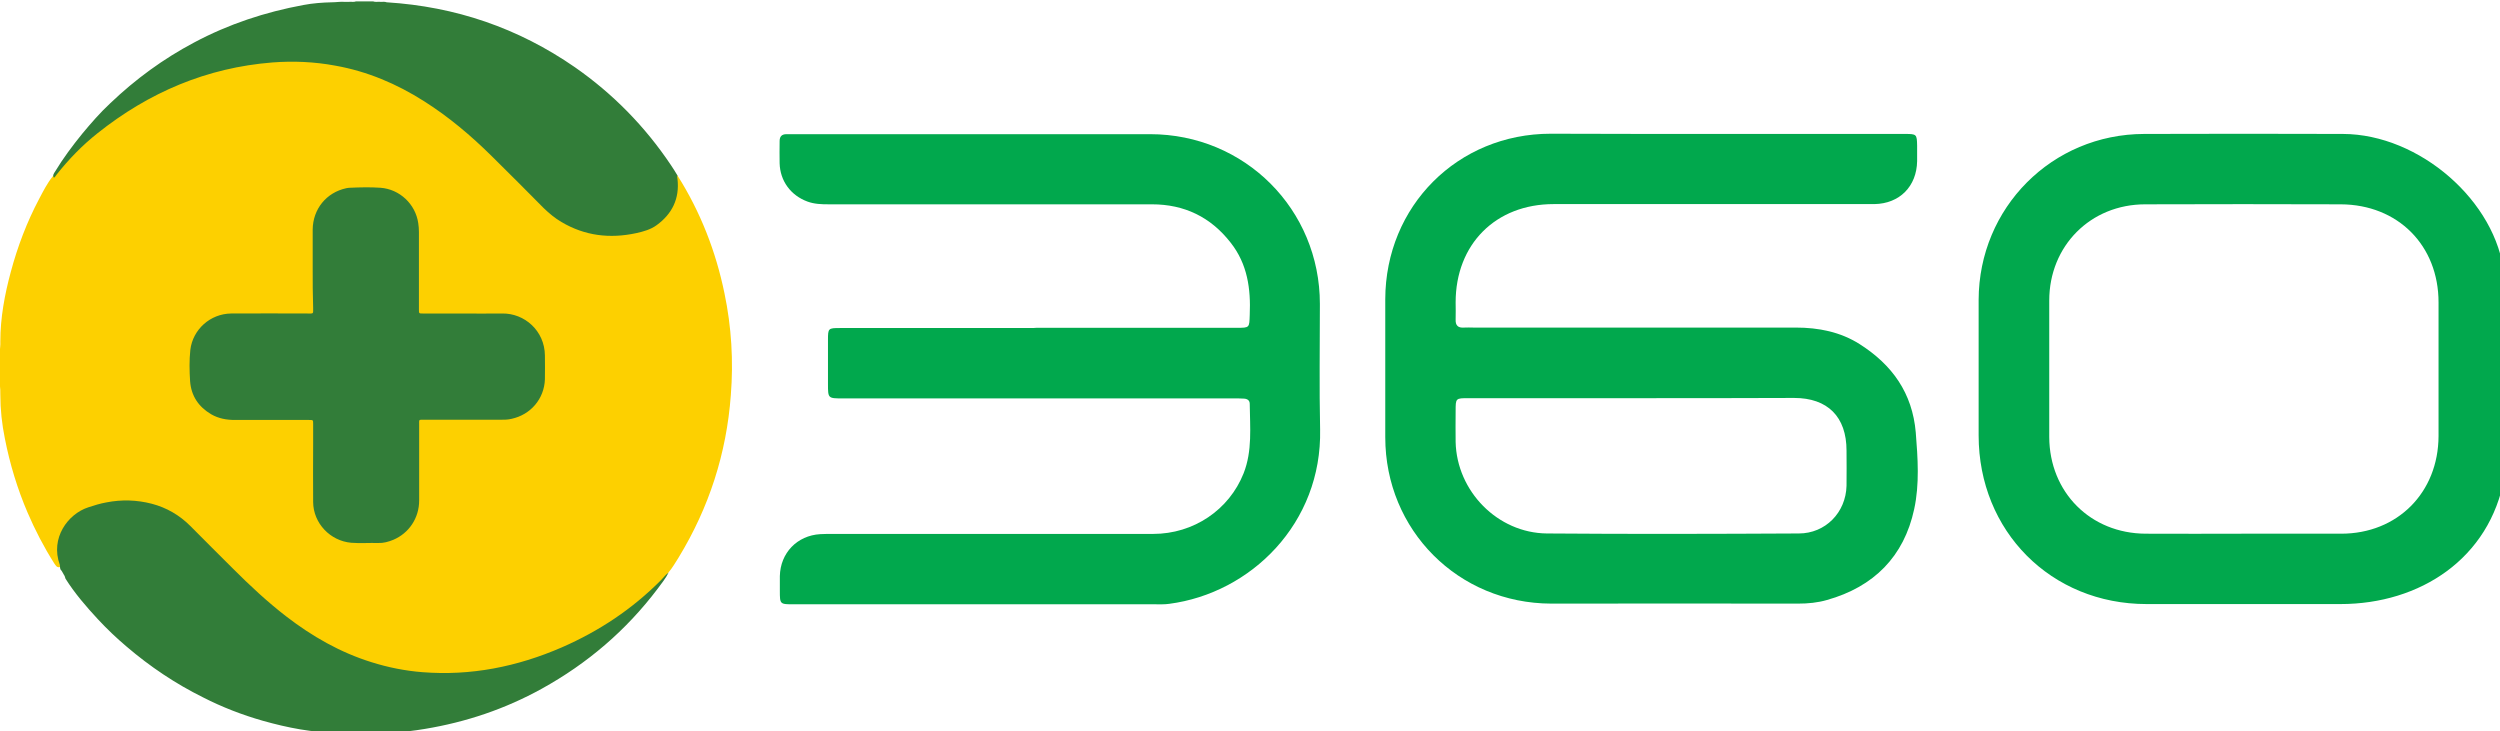
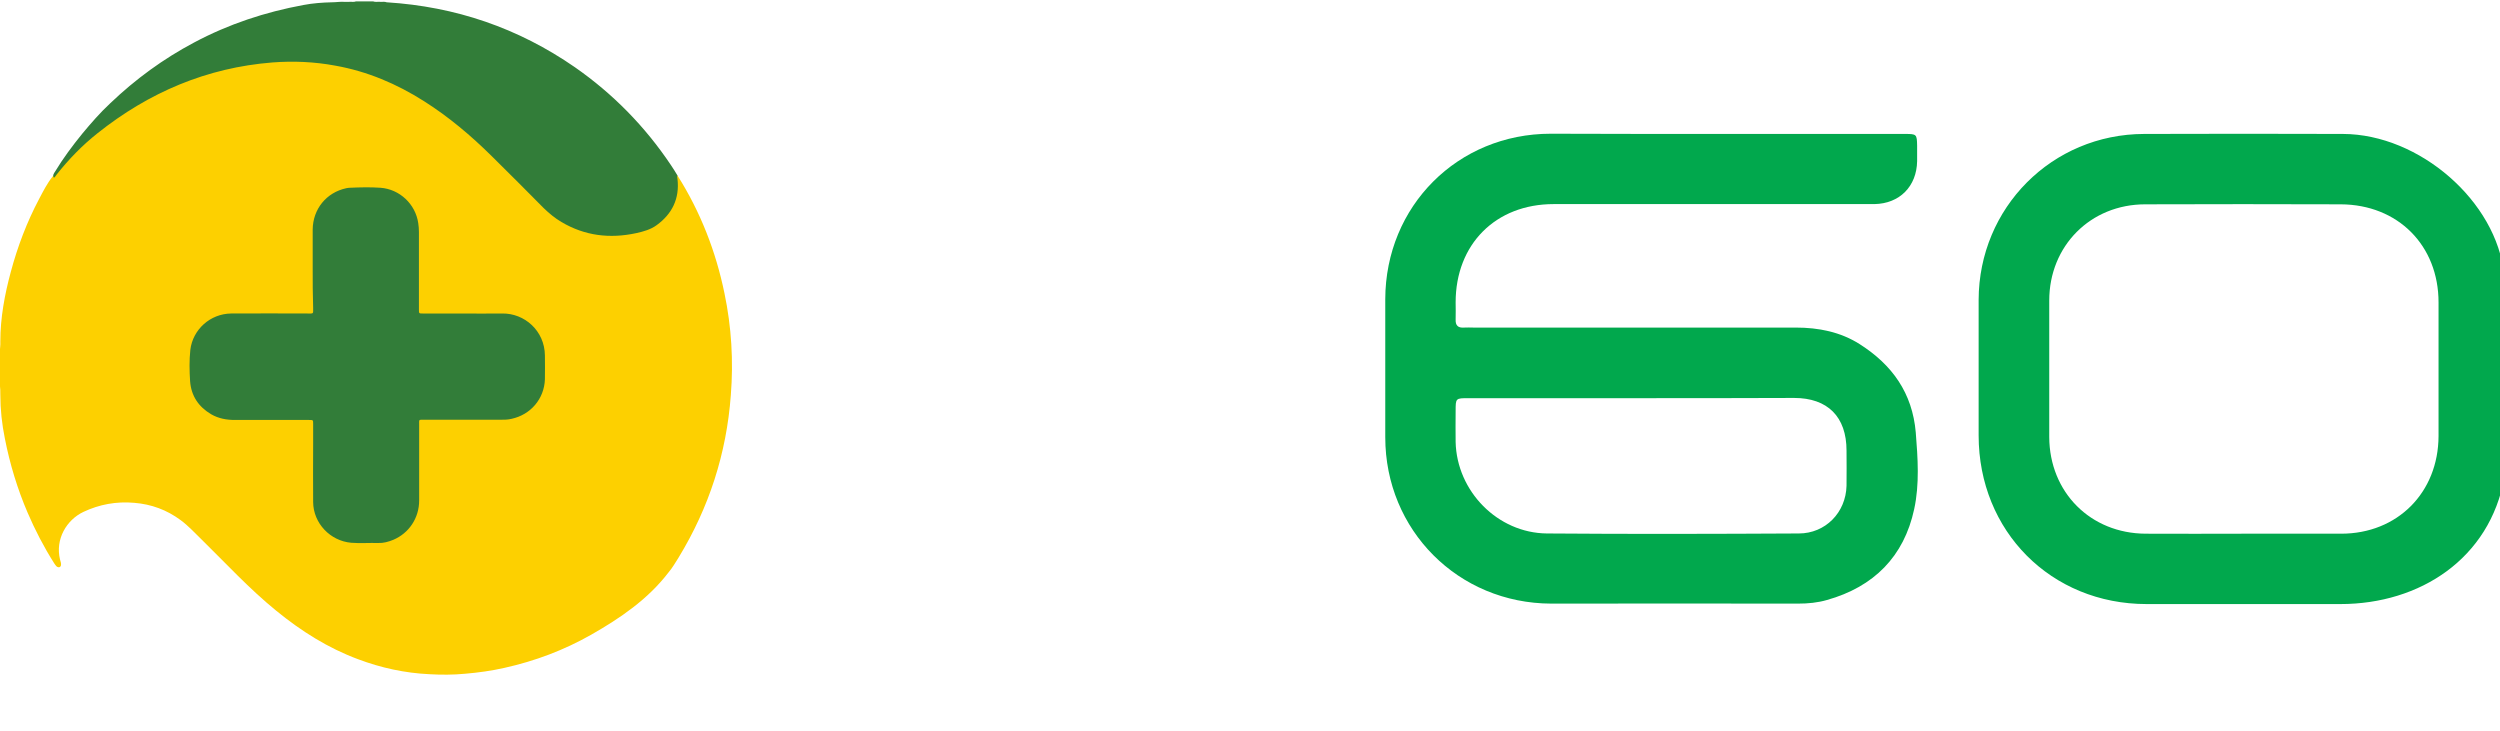
<svg xmlns="http://www.w3.org/2000/svg" xmlns:ns1="http://sodipodi.sourceforge.net/DTD/sodipodi-0.dtd" xmlns:ns2="http://www.inkscape.org/namespaces/inkscape" version="1.1" id="svg20" x="0px" y="0px" viewBox="0 0 250 73.1" style="enable-background:new 0 0 250 73.1;" xml:space="preserve">
  <style type="text/css">
	.st0{fill-rule:evenodd;clip-rule:evenodd;fill:#01A84D;}
	.st1{fill-rule:evenodd;clip-rule:evenodd;fill:#FDD000;}
	.st2{fill-rule:evenodd;clip-rule:evenodd;fill:#327D39;}
</style>
  <ns1:namedview bordercolor="#666666" borderopacity="1" gridtolerance="10" guidetolerance="10" id="namedview22" ns2:current-layer="svg20" ns2:cx="120.09838" ns2:cy="58.228419" ns2:document-rotation="0" ns2:guide-bbox="true" ns2:pageopacity="0" ns2:pageshadow="2" ns2:window-height="1017" ns2:window-maximized="1" ns2:window-width="1920" ns2:window-x="-8" ns2:window-y="-8" ns2:zoom="2.8284271" objecttolerance="10" pagecolor="#ffffff" showgrid="false" showguides="true">
    <ns1:guide id="guide1308" orientation="1,0" position="-42.253,-8.488" />
    <ns1:guide id="guide1324" orientation="0,-1" position="254.029,-187.428" />
  </ns1:namedview>
  <g id="g18" transform="matrix(0.227,0,0,0.227,31.473,-64.716)">
    <g id="g8">
      <path id="path2" class="st0" d="M964.6,495.4c-6.4,35.7-37.1,55.8-72.2,55.8c-28.5,0-56.9,0-85.4,0c-42.1,0-74-32.1-74-74.3    c0-19.9,0-39.8,0-59.7c0.1-40.6,32.3-73,72.9-73.1c29.2-0.1,58.4-0.1,87.6,0c33.7,0.1,67.7,29.7,71,62 M850,520.2    c14.2,0,28.5,0,42.7,0c24.8,0,42.8-18.1,42.9-43c0-19.6,0-39.3,0-58.9c0-25.1-17.9-43.1-43.1-43.2c-28.7-0.1-57.4-0.1-86.1,0    c-24.1,0-42.3,18.3-42.3,42.4c0,20,0,40,0,60.1c0.1,24.4,18.2,42.5,42.5,42.6C821.1,520.3,835.5,520.2,850,520.2L850,520.2z" />
      <path id="path4" class="st0" d="M620.4,344.1c26.7,0,53.4,0,80.1,0c5.2,0,5.3,0.1,5.4,5.2c0,2.3,0,4.5,0,6.8    c-0.2,11.1-7.7,18.7-18.8,18.9c-1.5,0-3,0-4.5,0c-45.6,0-91.2,0-136.8,0c-25.6,0-43.2,17.7-43.2,43.3c0,2.5,0.1,5,0,7.6    c-0.1,2.6,1.1,3.7,3.7,3.5c1.4-0.1,2.8,0,4.2,0c47.4,0,94.7,0,142,0c10,0,19.6,1.9,28.1,7.3c14.3,9.1,23.2,21.5,24.7,38.9    c0.9,11.3,1.7,22.8-0.7,33.8c-4.5,20.9-17.8,34.2-38.4,40c-4.1,1.2-8.4,1.6-12.7,1.6c-36.3-0.1-72.5,0-108.8,0    c-40.9-0.1-73.1-32.3-73.1-73.3c0-20.3,0-40.5,0-60.8c0.1-41,31.9-72.9,72.9-72.9C569.8,344.1,595.1,344.1,620.4,344.1    L620.4,344.1z M580.7,460.5c-24.2,0-48.3,0-72.5,0c-5.6,0-5.6,0-5.6,5.7c0,4.5-0.1,9.1,0,13.6c0.5,21.7,18.5,40.1,40.2,40.3    c37,0.3,74,0.2,111,0c11.7,0,20.7-9.2,21-21c0.1-5.2,0-10.3,0-15.5c0-14.9-8.3-23.2-23.1-23.2C628,460.5,604.4,460.5,580.7,460.5    L580.7,460.5z" />
-       <path id="path6" class="st0" d="M319.3,429.5c29,0,57.9,0,86.9,0c5.7,0,5.5,0,5.7-5.7c0.5-11.5-1-22.4-8.4-31.8    c-8.8-11.3-20.4-16.9-34.7-16.9c-47.5,0-94.9,0-142.4,0c-3.2,0-6.3-0.1-9.3-1.2c-7.4-2.7-12.1-9.1-12.3-16.9c-0.1-3.3,0-6.5,0-9.8    c0-2,1-3,3-3c1.3,0,2.5,0,3.8,0c52.1,0,104.3,0,156.4,0c41.7,0,74.8,33.1,74.8,74.8c0,18.4-0.3,36.8,0.1,55.2    c0.9,41.4-30.5,72.2-66.5,76.9c-2.1,0.3-4.3,0.2-6.4,0.2c-53,0-106,0-159,0c-6.1,0-6.1,0-6.1-6c0-2.1,0-4.3,0-6.4    c0.2-10.2,7.6-17.9,17.8-18.5c1.8-0.1,3.5-0.1,5.3-0.1c47.1,0,94.2,0,141.3,0c17.9,0,33.5-10.6,39.9-26.7    c3.9-9.9,2.8-20.3,2.7-30.6c0-1.5-1-2.2-2.5-2.3c-1.5-0.1-3-0.1-4.5-0.1c-57.4,0-114.8,0-172.3,0c-6.5,0-6.5,0-6.5-6.4    c0-6.4,0-12.8,0-19.3c0-5.2,0.1-5.3,5.3-5.3c28.3,0,56.7,0,85,0C317.3,429.5,318.3,429.5,319.3,429.5z" />
    </g>
    <path id="path10" class="st1" d="M159.8,362.4c10.1,16,16.9,33.4,20.7,51.9c3.1,14.8,4,29.8,2.8,44.9c-1.9,25.7-9.6,49.5-23,71.5   c-1.4,2.2-2.7,4.5-4.4,6.5c-9.1,11.9-21.3,20.2-34.1,27.5c-12,6.8-24.7,11.6-38.2,14.6c-5.7,1.3-11.5,2.1-17.4,2.6   c-5.2,0.5-10.5,0.5-15.7,0.2c-10.8-0.5-21.3-2.8-31.4-6.6C5.9,570.6-6,563.1-17,554.1c-11.8-9.6-22.1-20.8-32.9-31.4   c-3-2.9-5.8-6-9.2-8.5c-6.1-4.5-12.9-7-20.4-7.6c-7.9-0.7-15.4,0.7-22.4,4c-7.4,3.5-12.5,12-10.3,21c0.2,0.8,0.6,1.7,0.4,2.6   c-0.1,0.4-0.4,0.7-0.8,0.8c-1.2,0-1.6-1-2.2-1.8c-4.5-7.1-8.4-14.6-11.7-22.3c-4.5-10.5-7.8-21.4-10-32.6c-1.3-6.4-2-12.8-2-19.3   c0-1.4,0-2.9-0.2-4.3c-0.1-1,0.2-2.1-0.2-3.1c0-2.7,0-5.5,0-8.3c0.4-1,0.1-2,0.2-3.1c0-1.6,0.3-3.1,0.2-4.7   c0-10.4,1.9-20.6,4.6-30.6c3-11.2,7.1-22,12.5-32.2c1.8-3.4,3.5-6.8,5.9-9.8c2-1.9,3.7-4.1,5.4-6.2c4.5-5.8,10-10.4,15.7-15   c9-7.2,18.9-13.1,29.4-17.9c11.5-5.2,23.4-8.9,35.9-10.9c8.4-1.3,16.8-1.8,25.2-1.3c12.3,0.6,24.2,3.4,35.5,8.3   c12.8,5.5,24.2,13.2,34.8,22.2c11.3,9.5,21.3,20.4,31.8,30.7c3.3,3.2,6.4,6.7,10.4,9.1c6,3.6,12.4,5.9,19.4,6.3   c6.6,0.4,12.9-0.4,19.1-2.8c5.4-2.1,8.7-6.1,10.9-11.2c1.3-3.1,1.9-6.3,1.4-9.7C158.9,363.6,158.9,362.8,159.8,362.4L159.8,362.4z" />
-     <path id="path12" class="st2" d="M-112.3,533.9c-4.3-11.8,3.6-22.4,12.5-25.3c2.7-0.9,5.3-1.7,8.1-2.2c6.7-1.3,13.3-1.1,19.9,0.6   c6.5,1.7,12.2,5,17,9.8c6.3,6.3,12.5,12.6,18.8,18.8c7.4,7.4,15.1,14.6,23.4,21c11.4,8.8,23.8,15.9,37.6,20.2   c7.3,2.3,14.8,3.8,22.4,4.4c21.4,1.7,41.8-2.4,61.4-10.9c16.5-7.2,31.1-16.9,43.8-29.7c1.1-1.1,2-2.4,3.3-3.3   c-1.3,2.6-3.1,4.8-4.8,7.1c-13.9,18.4-31,33-51.1,44.1c-16.1,8.9-33.3,14.7-51.5,17.7c-4.8,0.8-9.6,1.4-14.5,1.6   c-1.2,0.4-2.6-0.2-3.8,0.3c-4.1,0-8.3,0-12.4,0c-1.5-0.4-3-0.1-4.4-0.2c-0.9,0-1.8,0-2.8,0c-11.4,0-22.5-2.2-33.5-5.3   c-9.1-2.6-17.9-6-26.3-10.3c-12.1-6-23.3-13.5-33.6-22.3c-4.5-3.8-8.7-7.8-12.7-12.1c-5.2-5.6-10.2-11.4-14.3-17.9   c-0.2-0.6-0.3-1.2-0.7-1.7c-0.4-0.6-0.7-1.4-1.2-2C-112.4,535.7-112.1,534.7-112.3,533.9L-112.3,533.9z" />
    <path id="path14" class="st2" d="M159.8,362.4c-0.2,0.5-0.1,1,0,1.5c1,8.6-2.3,15.4-9.2,20.4c-2.6,1.9-5.8,2.8-9,3.5   c-11.6,2.5-22.6,1.2-32.9-4.9c-2.9-1.7-5.4-3.8-7.8-6.1c-7.6-7.7-15.2-15.3-22.9-22.9c-9.1-9-18.9-17.3-29.8-24.2   C36.1,322,23.1,316.5,9,314c-9.1-1.7-18.4-2.1-27.6-1.4c-29,2.3-54.5,13.2-77.1,31.2c-6.7,5.3-12.7,11.5-18,18.2   c-0.4,0.5-0.7,1.1-1.2,1.4c-0.7-1.1,0-1.9,0.5-2.7c3.5-5.8,7.6-11.3,11.9-16.6c3.9-4.7,7.9-9.3,12.4-13.5   c11.1-10.6,23.4-19.6,37-26.8c15.2-8.1,31.3-13.4,48.1-16.5c4.2-0.8,8.4-1.1,12.6-1.2c1.7,0,3.5-0.3,5.2-0.2c0.8,0,1.6,0,2.4,0   c1-0.1,2,0.2,3-0.2c2.5,0,5,0,7.5,0c1,0.4,2.1,0.1,3.1,0.2c1,0.1,1.9-0.2,2.9,0.2c30.3,1.9,57.9,11.3,82.9,28.6   c16.8,11.7,30.9,26.1,42.3,43.1C157.9,359.2,158.8,360.8,159.8,362.4z" />
    <path id="path16" class="st2" d="M-0.9,403.3c0-5.7,0-11.4,0-17.1c0.1-9,6-16.3,14.8-18.2c0.5-0.1,1.1-0.2,1.7-0.2   c4.4-0.2,8.9-0.3,13.3,0c8.5,0.6,15.5,7.2,16.7,15.6c0.2,1.3,0.3,2.6,0.3,3.9c0,10.9,0,21.9,0,32.8c0,0.4,0,0.9,0,1.3   c0,1.8,0,1.8,1.7,1.8c5.6,0,11.1,0,16.7,0c6.1,0,12.1,0.1,18.2,0c9.9-0.2,18.8,7.6,18.9,18.5c0,3.5,0.1,7,0,10.5   c-0.3,8.6-6.3,15.6-14.7,17.4c-1.6,0.4-3.2,0.4-4.8,0.4c-11.3,0-22.5,0-33.7,0c-2.5,0-2.2-0.2-2.2,2.2c0,11.1,0,22.2,0,33.4   c0,7.7-4.5,14.4-11.4,17.3c-2.2,0.9-4.4,1.5-6.7,1.4c-3.9-0.1-7.9,0.2-11.8-0.1c-9.3-0.8-16.7-8.6-16.8-17.9   c-0.1-8.4,0-16.9,0-25.3c0-3.1,0-6.1,0-9.2c0-1.7,0-1.7-1.8-1.7c-10.9,0-21.7,0-32.6,0c-3.7,0-7.2-0.6-10.5-2.5   c-5.6-3.3-8.8-8.1-9.3-14.5c-0.3-4.6-0.4-9.2,0.1-13.9c1.1-9,8.8-15.9,18-16c11.2-0.1,22.4,0,33.6,0c2.8,0,2.5,0.3,2.5-2.5   C-0.9,414.9-0.9,409.1-0.9,403.3C-0.9,403.3-0.9,403.3-0.9,403.3z" />
  </g>
</svg>